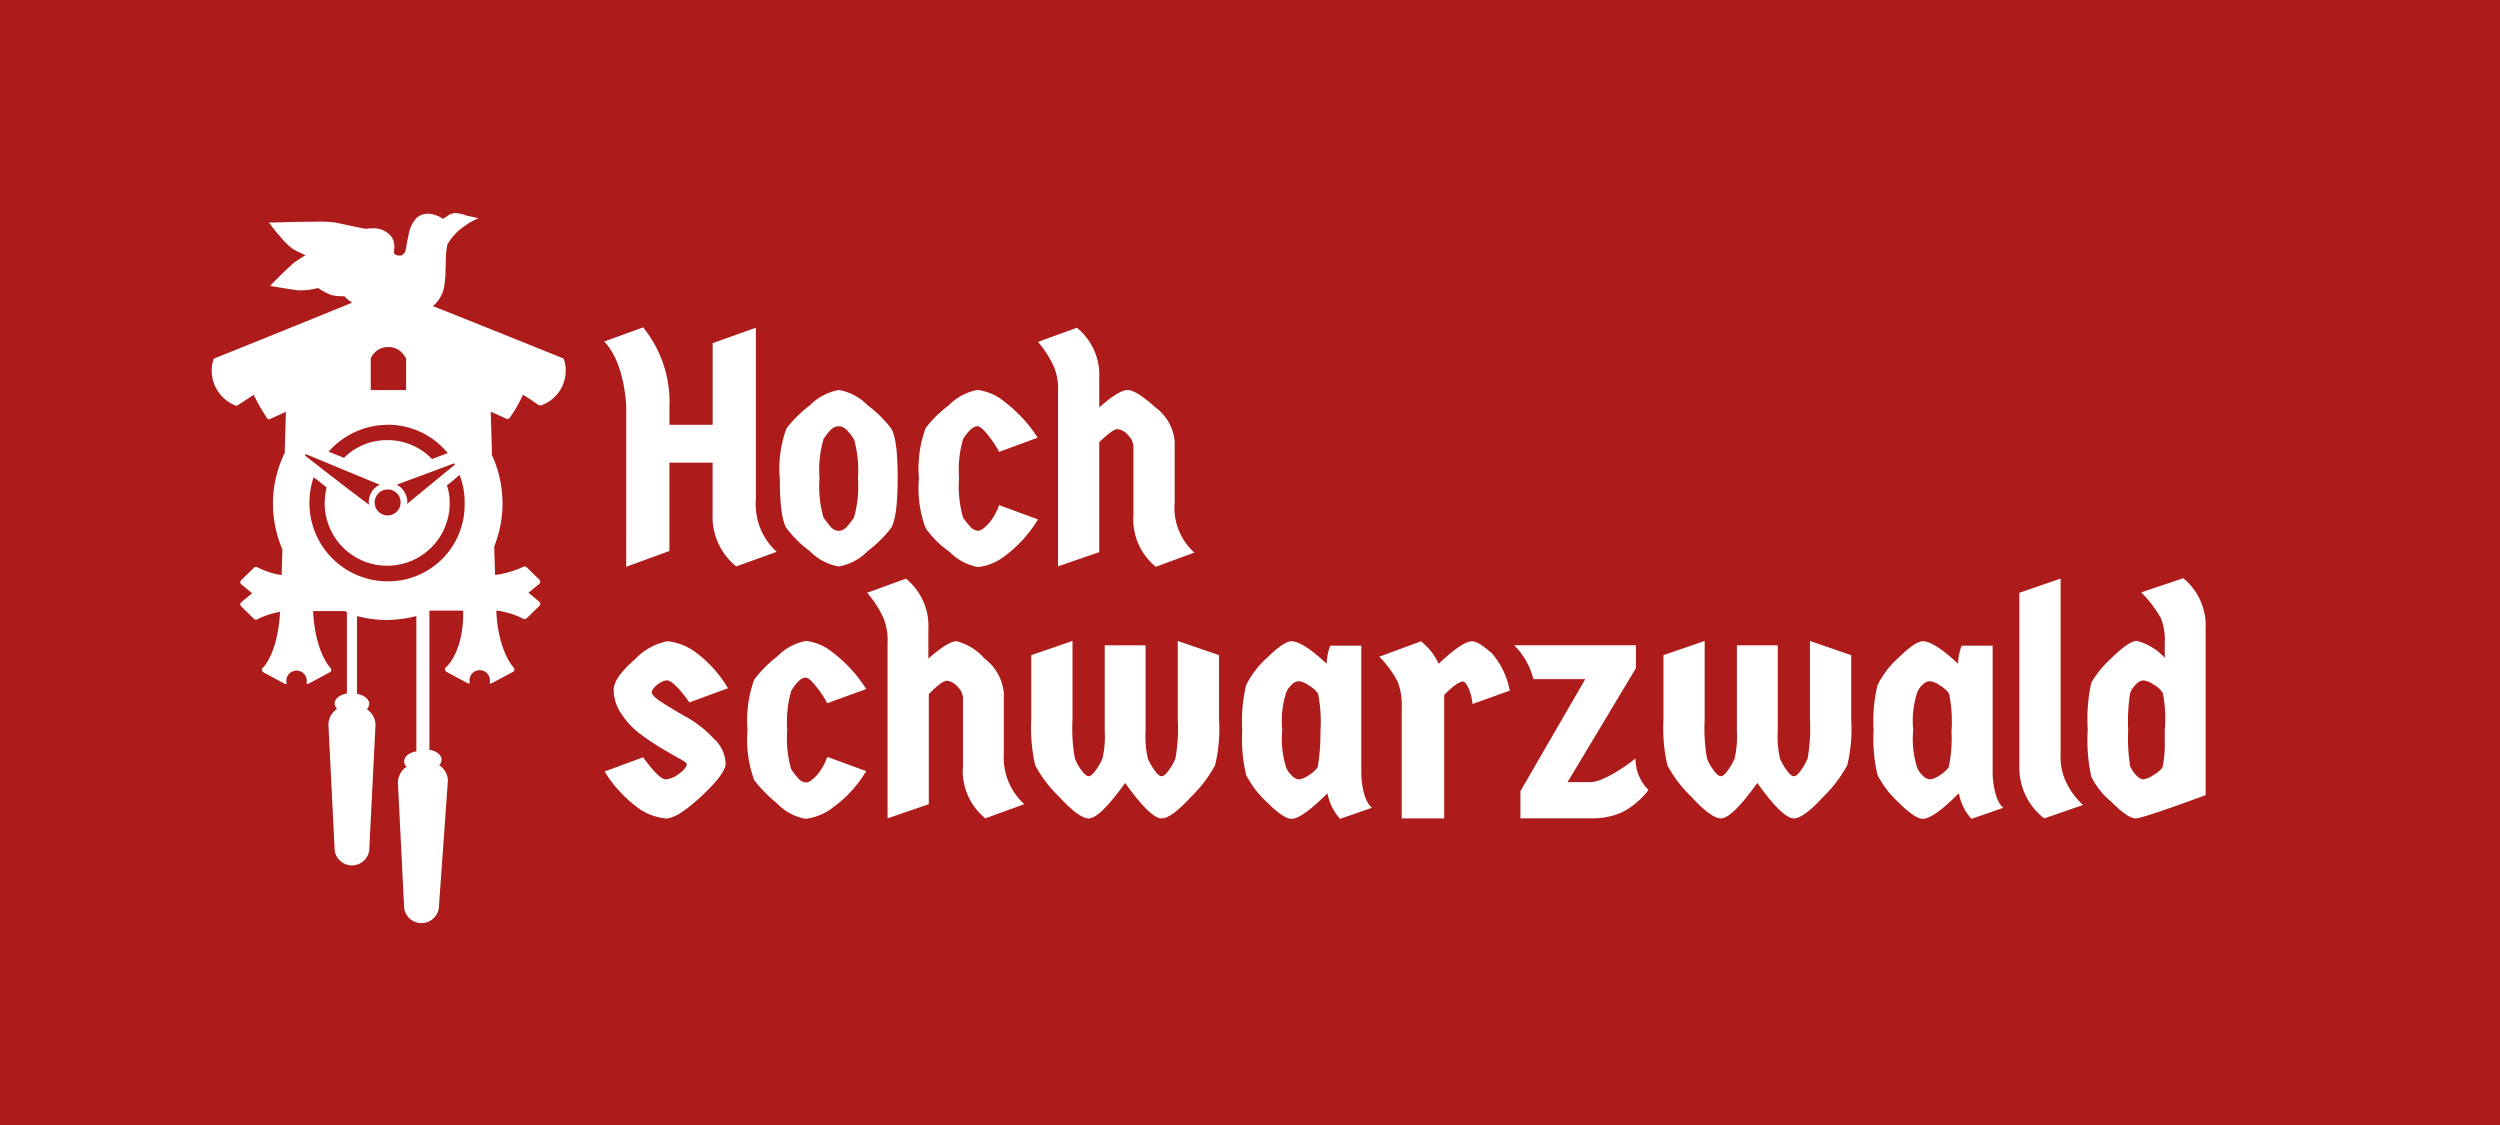
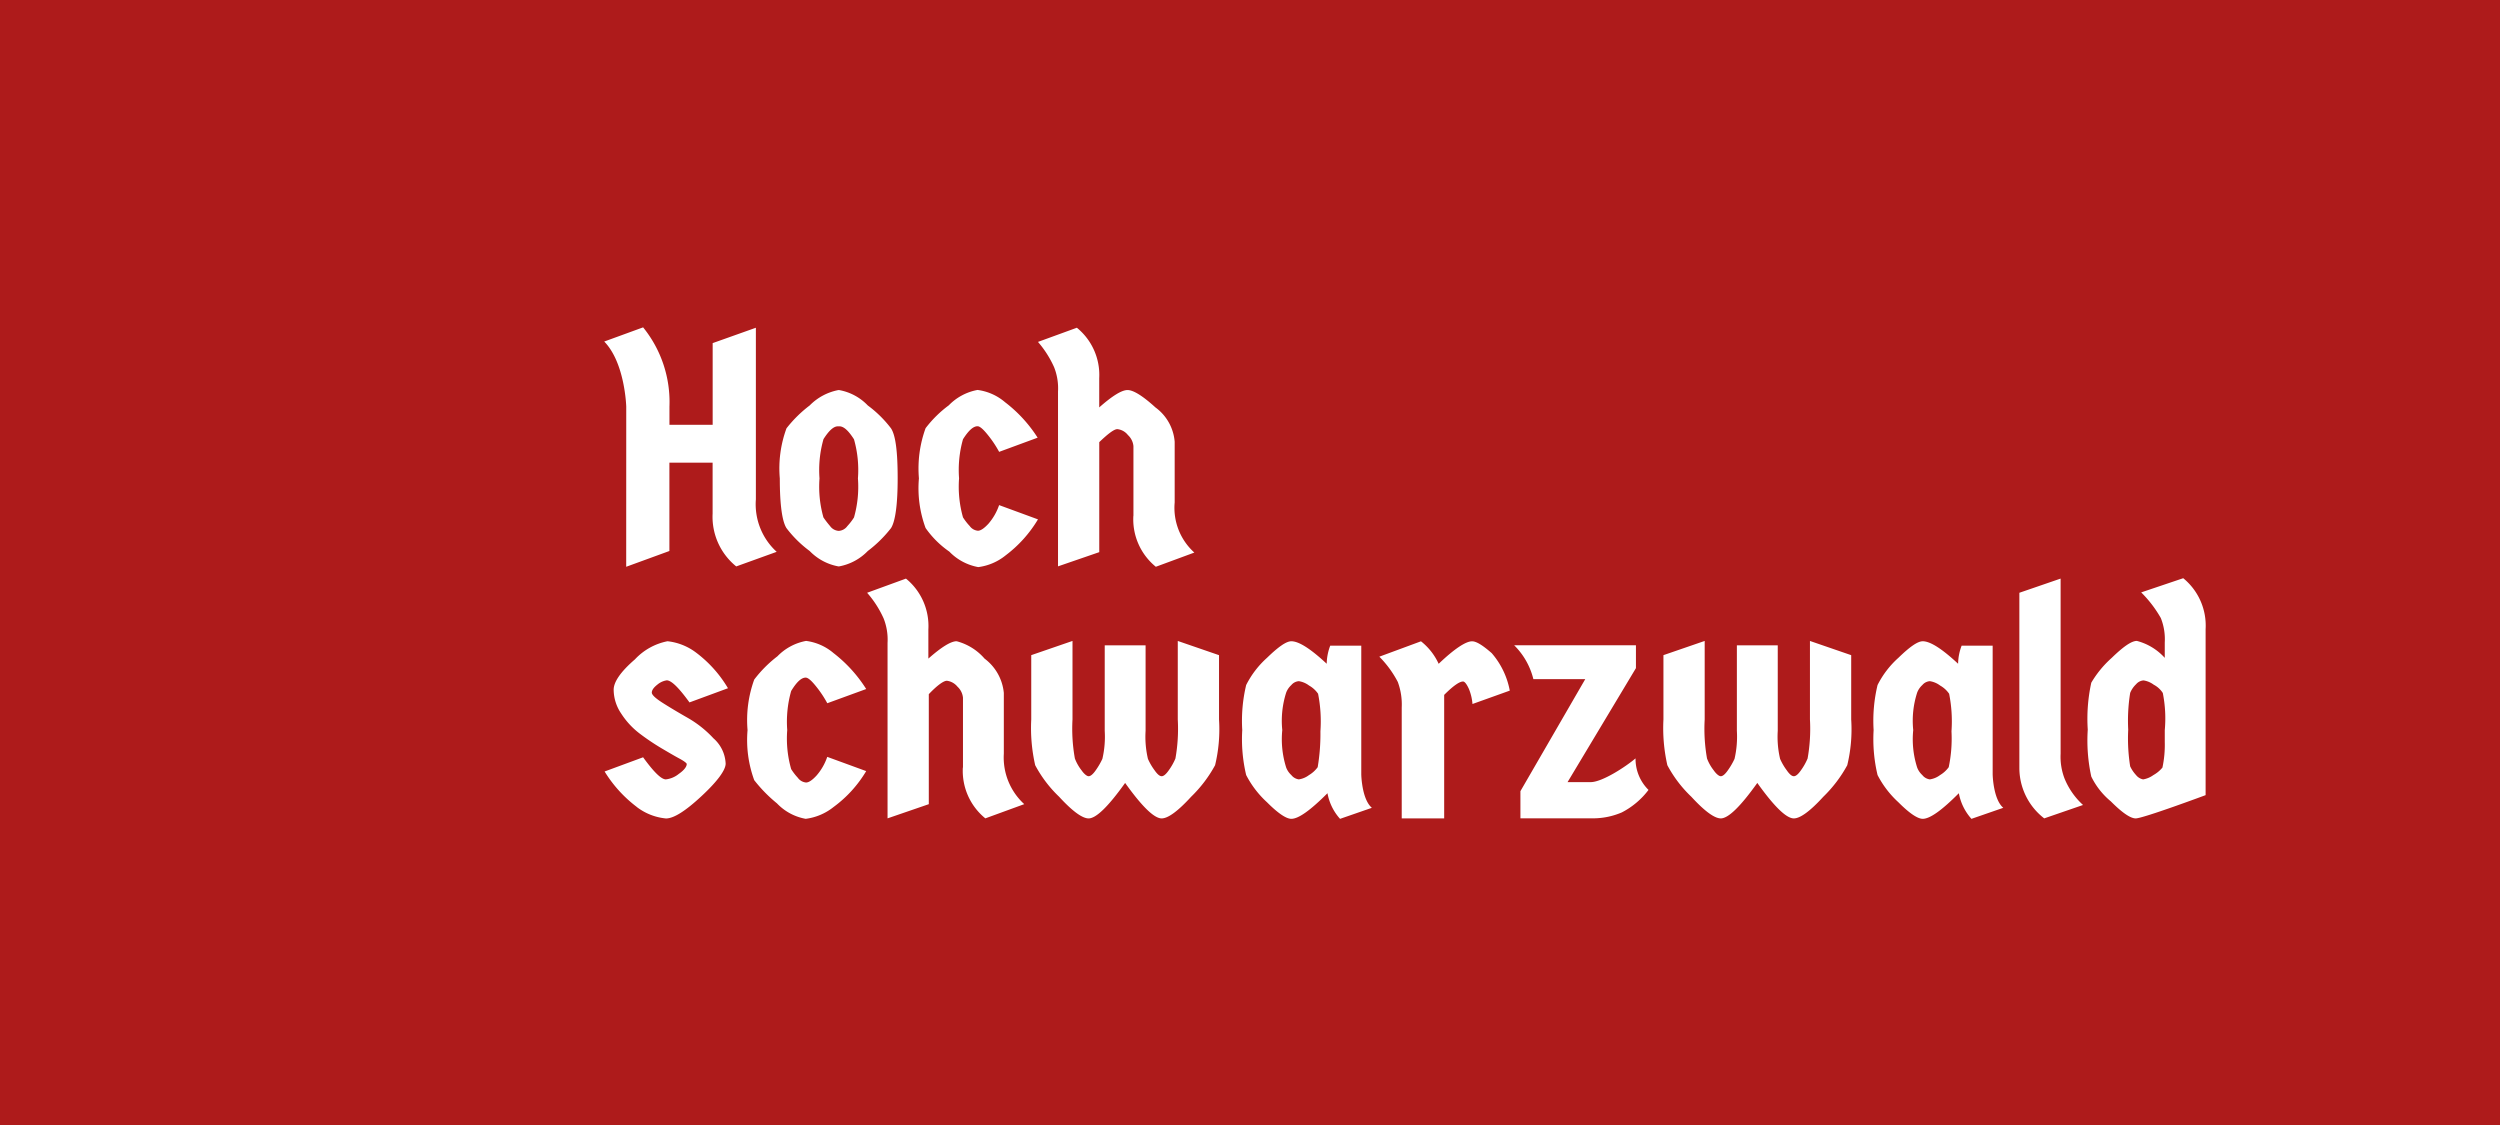
<svg xmlns="http://www.w3.org/2000/svg" class="c-site-header__logo-image" height="90" viewBox="0 0 200 90" width="200">
  <rect fill="#ae1b1b" height="90" width="200" />
-   <path class="c-site-header__logo-image-icon" d="M613.671,361.163c-.691-.285-6.506-2.619-10.372-4.166.062-.064.126-.095.188-.158a2.674,2.674,0,0,0,.755-1.7c.031-.126.031-.347.062-.6,0-.41.032-.947.032-1.451a6.7,6.7,0,0,1,.125-1.01,4.319,4.319,0,0,1,1.163-1.325c.22-.158.409-.284.535-.379a.9.9,0,0,1,.22-.126l.565-.284-.912-.189a3.5,3.5,0,0,0-.912-.22h-.031a1.245,1.245,0,0,0-.692.284c-.095.063-.189.126-.251.158l-.032.031a2.309,2.309,0,0,0-1.131-.413h-.032a1.378,1.378,0,0,0-.974.346,2.7,2.7,0,0,0-.628,1.389c-.127.505-.189,1.041-.252,1.262-.063.189-.283.378-.44.347-.282,0-.314-.032-.439-.158a.132.132,0,0,1-.032-.094c0-.095.032-.253.032-.473a1.264,1.264,0,0,0-.411-.978,1.83,1.83,0,0,0-1.351-.473,2.024,2.024,0,0,0-.44.031c-.063,0-.094,0-.126.032v-.032c-.22-.031-1.824-.378-2.421-.5a9.894,9.894,0,0,0-1.57-.063c-1.415,0-3.269.063-3.269.063h-.441l.252.347a8.92,8.92,0,0,0,.6.726,6.051,6.051,0,0,0,1.006,1.009,8.358,8.358,0,0,0,1.068.537c-.283.158-.6.378-.849.537-.439.347-1.7,1.61-1.7,1.61l-.283.315.411.063s1.1.19,1.823.284h.252a5.42,5.42,0,0,0,1.351-.189,4.647,4.647,0,0,0,1.068.568,3.7,3.7,0,0,0,.786.094h.251a2.356,2.356,0,0,0,.629.505c-3.774,1.549-10.278,4.168-11,4.453a.209.209,0,0,0-.126.158,2.993,2.993,0,0,0,1.792,3.628c.062.032.125,0,.188-.031.377-.256.818-.54,1.257-.825a15.568,15.568,0,0,0,1.068,1.862.172.172,0,0,0,.158.094.112.112,0,0,0,.094-.031l1.256-.568-.093,3.188v.095a9.307,9.307,0,0,0-.943,4.071,9.511,9.511,0,0,0,.754,3.66v.063l-.062,1.988a6.477,6.477,0,0,1-1.949-.632.24.24,0,0,0-.252.032l-1.038,1.009a.232.232,0,0,0,0,.317l.881.725-.881.726a.232.232,0,0,0,0,.317l1.038,1.009a.232.232,0,0,0,.158.064.118.118,0,0,0,.094-.031,6.764,6.764,0,0,1,1.823-.6c-.158,3.282-1.352,4.481-1.383,4.481-.063.03-.063.094-.063.189a.261.261,0,0,0,.094.158l1.7.915a.114.114,0,0,0,.094.032.116.116,0,0,0,.095-.032.817.817,0,1,1,1.572,0,.2.2,0,0,0,.189,0l1.7-.915a.171.171,0,0,0,.094-.158.232.232,0,0,0-.062-.189s-1.227-1.231-1.383-4.544h2.515l.188.094v6.5c-.564.1-.975.411-.975.789a.624.624,0,0,0,.188.442,1.571,1.571,0,0,0-.692,1.262l.5,10.035a1.393,1.393,0,0,0,2.766,0l.5-10a1.5,1.5,0,0,0-.692-1.262.622.622,0,0,0,.189-.441c0-.377-.409-.694-.974-.789V381.8a9.385,9.385,0,0,0,2.326.315,10.161,10.161,0,0,0,2.421-.315v10.823c-.564.095-.974.411-.974.789a.622.622,0,0,0,.188.442,1.574,1.574,0,0,0-.691,1.263l.5,10.034a1.4,1.4,0,0,0,2.774.005l.723-10.161a1.5,1.5,0,0,0-.692-1.263.628.628,0,0,0,.188-.442c0-.377-.409-.7-.974-.789V381.394c.032,0,.062-.032.094-.032h2.609c.062,3.314-1.351,4.513-1.383,4.544h0a.141.141,0,0,0-.062.189.264.264,0,0,0,.094.158l1.7.915a.2.2,0,0,0,.189,0,.817.817,0,1,1,1.572,0c.031,0,.063.031.094.031a.119.119,0,0,0,.095-.031l1.7-.915a.175.175,0,0,0,.094-.158.236.236,0,0,0-.062-.19s-1.226-1.23-1.383-4.544a6.412,6.412,0,0,1,2.169.66.113.113,0,0,0,.094.032c.062,0,.094-.032.157-.064l1.037-1.01a.23.23,0,0,0,0-.316l-.881-.726.881-.726a.25.25,0,0,0,.063-.158.237.237,0,0,0-.063-.158l-1.037-1.01a.239.239,0,0,0-.252-.031,7.493,7.493,0,0,1-2.263.66l-.063-1.988v-.316a9.235,9.235,0,0,0-.191-7.289v-.316l-.094-3.156,1.258.568a.226.226,0,0,0,.251-.063,10.8,10.8,0,0,0,1.068-1.862c.472.288.88.571,1.258.825a.4.4,0,0,0,.188.031,2.951,2.951,0,0,0,1.854-3.628A.212.212,0,0,0,613.671,361.163Zm-8.616,8.49c0,.031,0,.031-.032.063-.534.441-2.578,2.113-3.8,3.124,0-.064.032-.1.032-.158a1.562,1.562,0,0,0-.849-1.388v0c1.446-.537,3.9-1.452,4.558-1.7C605.023,369.59,605.055,369.623,605.055,369.653Zm-4.338,3.059a1.037,1.037,0,1,1-2.075,0h0a1.049,1.049,0,0,1,1.037-1.041h.023A1.029,1.029,0,0,1,600.717,372.712Zm-2.389-11.518a1.671,1.671,0,0,1,.314-.472v0a1.468,1.468,0,0,1,1.069-.44h.031a1.436,1.436,0,0,1,1.1.473,1.962,1.962,0,0,1,.315.441v2.525h-2.829Zm1.351,5.3a6.181,6.181,0,0,1,4.809,2.272c-.441.157-.847.315-1.257.473v0a4.923,4.923,0,0,0-3.584-1.515,4.864,4.864,0,0,0-3.458,1.42c-.377-.157-.785-.316-1.226-.5A6.323,6.323,0,0,1,599.679,366.5Zm-6.569,2.493a.118.118,0,0,1-.031-.095v0c0-.031.031-.031.062-.03h.032c.849.347,4.086,1.7,5.878,2.43a1.533,1.533,0,0,0-.88,1.388.531.531,0,0,0,.032.221C596.662,371.766,593.833,369.557,593.11,368.989Zm6.569,10.035h-.009a6.262,6.262,0,0,1-6.246-6.28l0,0a6.24,6.24,0,0,1,.339-2.049c.38.284.723.568,1.037.82a5.6,5.6,0,0,0-.157,1.262,5,5,0,1,0,10,0,4.217,4.217,0,0,0-.221-1.42c.316-.253.661-.537,1.006-.852a5.907,5.907,0,0,1,.411,2.24c0,.064,0,.129,0,.194A6.123,6.123,0,0,1,599.679,379.024Z" fill="#fff" transform="translate(-568.669 -332.515)" />
  <path class="c-site-header__logo-image-typo" d="M108.37,37.269c-1.38,1.388-2.322,2.049-2.888,2.049-.41,0-1.068-.442-1.949-1.325a7.786,7.786,0,0,1-1.667-2.178,12.417,12.417,0,0,1-.315-3.6,12.268,12.268,0,0,1,.315-3.6,7.355,7.355,0,0,1,1.667-2.177c.912-.885,1.54-1.325,1.949-1.325q.9,0,2.828,1.8a4.248,4.248,0,0,1,.283-1.45h2.482V35.754s.033,1.987.849,2.683l-2.546.883A4.192,4.192,0,0,1,108.37,37.269Zm-2.923-8.652h0a1.57,1.57,0,0,0-.411.6,7.332,7.332,0,0,0-.316,3,7.425,7.425,0,0,0,.316,3,1.569,1.569,0,0,0,.411.6.919.919,0,0,0,.6.346,1.8,1.8,0,0,0,.822-.346,2.316,2.316,0,0,0,.691-.631,11.2,11.2,0,0,0,.221-2.872,11.337,11.337,0,0,0-.188-3,2.153,2.153,0,0,0-.723-.66,1.814,1.814,0,0,0-.821-.348A.864.864,0,0,0,105.447,28.618ZM57.86,37.269c-1.382,1.386-2.324,2.049-2.89,2.049-.411,0-1.068-.442-1.948-1.325a7.779,7.779,0,0,1-1.667-2.178,12.416,12.416,0,0,1-.313-3.6,12.308,12.308,0,0,1,.313-3.6,7.37,7.37,0,0,1,1.667-2.177c.912-.885,1.54-1.325,1.948-1.325q.9,0,2.828,1.8a4.278,4.278,0,0,1,.283-1.45h2.483V35.754s.031,1.987.847,2.683l-2.545.883A4.162,4.162,0,0,1,57.86,37.269Zm-2.892-8.652h0a1.576,1.576,0,0,0-.411.6,7.411,7.411,0,0,0-.313,3,7.505,7.505,0,0,0,.313,3,1.576,1.576,0,0,0,.411.6.92.92,0,0,0,.6.346,1.78,1.78,0,0,0,.816-.346,2.324,2.324,0,0,0,.693-.631,16.031,16.031,0,0,0,.219-2.872,11.388,11.388,0,0,0-.187-3,2.158,2.158,0,0,0-.723-.66,1.813,1.813,0,0,0-.818-.348A.86.86,0,0,0,54.967,28.618ZM13.822,38.084h0A11.544,11.544,0,0,1,12,36.225a9.354,9.354,0,0,1-.534-4.007A9.517,9.517,0,0,1,12,28.178a9.813,9.813,0,0,1,1.855-1.862,4.276,4.276,0,0,1,2.294-1.231,4.223,4.223,0,0,1,2.2.977,11.12,11.12,0,0,1,2.609,2.872l-3.113,1.137a8.615,8.615,0,0,0-.879-1.325c-.377-.473-.656-.725-.849-.725-.344,0-.722.346-1.162,1.071a9.036,9.036,0,0,0-.315,3.124,8.893,8.893,0,0,0,.315,3.124,4.564,4.564,0,0,0,.534.694.907.907,0,0,0,.656.379q.33,0,.849-.568a4.454,4.454,0,0,0,.848-1.484L20.957,35.5a9.7,9.7,0,0,1-2.608,2.871,4.465,4.465,0,0,1-2.232.947A4.182,4.182,0,0,1,13.822,38.084Zm106.714-.157h0a5.955,5.955,0,0,1-1.571-1.989,13.514,13.514,0,0,1-.283-3.755,13.522,13.522,0,0,1,.283-3.755,8.319,8.319,0,0,1,1.635-1.987c.911-.883,1.572-1.356,2.012-1.356a4.544,4.544,0,0,1,2.231,1.356V25.211a4.589,4.589,0,0,0-.315-1.956,9.45,9.45,0,0,0-1.571-2.051l3.363-1.135a4.888,4.888,0,0,1,1.791,4.07V37.423s-5,1.862-5.594,1.862C122.107,39.285,121.447,38.842,120.535,37.928Zm2.011-9.373h0a1.964,1.964,0,0,0-.472.694,14.09,14.09,0,0,0-.156,2.935,14.249,14.249,0,0,0,.156,2.935,2.706,2.706,0,0,0,.472.7.948.948,0,0,0,.565.346,1.931,1.931,0,0,0,.821-.346,2.516,2.516,0,0,0,.724-.6,8.712,8.712,0,0,0,.187-2.051v-.947a10.375,10.375,0,0,0-.158-2.969,1.908,1.908,0,0,0-.722-.66,1.818,1.818,0,0,0-.818-.346A.864.864,0,0,0,122.546,28.555Zm-30.3,7.892q-2.024,2.838-2.921,2.838c-.5,0-1.288-.568-2.357-1.732a9.879,9.879,0,0,1-1.919-2.524,13.453,13.453,0,0,1-.313-3.66V26.224l3.3-1.137v6.281a13.485,13.485,0,0,0,.187,3.123,3.555,3.555,0,0,0,.535.947c.219.315.44.472.566.472.156,0,.346-.157.565-.472a5.731,5.731,0,0,0,.534-.916,7.847,7.847,0,0,0,.188-2.239V25.438h3.27v6.845a7.732,7.732,0,0,0,.188,2.239,4.632,4.632,0,0,0,.534.916c.218.315.407.473.566.472s.348-.157.566-.472a4.75,4.75,0,0,0,.534-.947,13.508,13.508,0,0,0,.188-3.123V25.088l3.3,1.137v5.144a12.215,12.215,0,0,1-.315,3.66,10.5,10.5,0,0,1-1.917,2.524c-1.067,1.168-1.854,1.732-2.357,1.732Q94.273,39.285,92.247,36.447Zm-18.952.66,5.186-8.961H74.332a5.724,5.724,0,0,0-1.54-2.714h9.745v1.831l-5.47,9.119h1.855c.912,0,2.8-1.231,3.583-1.9a3.489,3.489,0,0,0,1.038,2.524,6.274,6.274,0,0,1-2.136,1.8,5.836,5.836,0,0,1-2.263.474l-5.848,0ZM63.8,39.285V30.417a5.2,5.2,0,0,0-.315-2.051,8.3,8.3,0,0,0-1.477-2.019l3.332-1.231a4.878,4.878,0,0,1,1.415,1.8c1.257-1.2,2.169-1.8,2.672-1.8.345,0,.848.315,1.571.946a6.345,6.345,0,0,1,1.446,3L69.46,30.132a4,4,0,0,0-.283-1.2c-.188-.412-.346-.6-.472-.6-.282,0-.786.346-1.509,1.071v9.88ZM41.672,36.447q-2.025,2.838-2.921,2.838c-.5,0-1.289-.568-2.358-1.732a9.931,9.931,0,0,1-1.916-2.524,13.406,13.406,0,0,1-.315-3.66V26.224l3.3-1.137v6.281a13.486,13.486,0,0,0,.19,3.123,3.6,3.6,0,0,0,.534.947c.22.315.44.472.566.472.156,0,.346-.157.566-.472a5.76,5.76,0,0,0,.534-.916,7.789,7.789,0,0,0,.188-2.239V25.438h3.269v6.845a7.746,7.746,0,0,0,.188,2.239,4.634,4.634,0,0,0,.534.916c.218.315.408.473.565.472s.346-.157.566-.472a4.671,4.671,0,0,0,.534-.947,13.553,13.553,0,0,0,.188-3.123V25.088l3.3,1.137v5.144a12.269,12.269,0,0,1-.315,3.66,10.5,10.5,0,0,1-1.917,2.524c-1.069,1.168-1.855,1.732-2.358,1.732Q43.7,39.285,41.672,36.447ZM28.69,35.214H28.7V29.629a1.377,1.377,0,0,0-.44-.882,1.3,1.3,0,0,0-.849-.474c-.251,0-.754.346-1.445,1.073v8.8l-3.3,1.135V25.243a4.606,4.606,0,0,0-.314-1.956,8.136,8.136,0,0,0-1.321-2.053L24.139,20.1a4.886,4.886,0,0,1,1.792,4.07V26.5c1.039-.915,1.792-1.389,2.264-1.389A4.434,4.434,0,0,1,30.426,26.5a3.886,3.886,0,0,1,1.542,2.745v4.859a5.056,5.056,0,0,0,1.634,4.04l-3.113,1.137A4.89,4.89,0,0,1,28.69,35.214Zm84.521-.031h0V21.234l3.3-1.135V34.11a4.868,4.868,0,0,0,.315,1.987,5.851,5.851,0,0,0,1.479,2.114L115.2,39.282A5.088,5.088,0,0,1,113.212,35.182ZM2.6,38.369h.007A10.322,10.322,0,0,1,.03,35.531l3.08-1.137c.849,1.168,1.446,1.768,1.822,1.768a1.981,1.981,0,0,0,1.038-.442c.411-.285.63-.568.63-.789,0-.063-.188-.221-.6-.442s-.881-.5-1.479-.852A18.663,18.663,0,0,1,2.8,32.47a6.28,6.28,0,0,1-1.445-1.577,3.434,3.434,0,0,1-.6-1.9c0-.631.565-1.452,1.7-2.43a4.832,4.832,0,0,1,2.608-1.452,4.606,4.606,0,0,1,2.294.916A9.783,9.783,0,0,1,9.9,28.87L6.821,30.005C5.973,28.839,5.376,28.239,5,28.239a1.534,1.534,0,0,0-.755.348c-.282.221-.439.44-.439.63s.314.474.912.852,1.289.789,2.011,1.2a8.67,8.67,0,0,1,2.011,1.61A2.848,2.848,0,0,1,9.714,34.9c0,.506-.628,1.389-1.917,2.589s-2.232,1.8-2.86,1.8A4.564,4.564,0,0,1,2.6,38.369ZM27.62,17.953h.006a7.566,7.566,0,0,1-1.917-1.9,9.184,9.184,0,0,1-.534-3.976,9.438,9.438,0,0,1,.534-4.009,9.148,9.148,0,0,1,1.855-1.829,4.283,4.283,0,0,1,2.3-1.231,4.209,4.209,0,0,1,2.2.979,11.053,11.053,0,0,1,2.609,2.839l-3.08,1.135a8.728,8.728,0,0,0-.881-1.325c-.376-.473-.656-.725-.847-.725-.346,0-.724.346-1.164,1.041a9.012,9.012,0,0,0-.314,3.124,9.012,9.012,0,0,0,.314,3.124,4.542,4.542,0,0,0,.536.692.905.905,0,0,0,.657.379c.219,0,.5-.188.849-.567a4.482,4.482,0,0,0,.848-1.484L34.7,15.362a10.051,10.051,0,0,1-2.577,2.872,4.371,4.371,0,0,1-2.2.946A4.283,4.283,0,0,1,27.62,17.953Zm14.711-2.872.006,0V9.5a1.38,1.38,0,0,0-.44-.883,1.241,1.241,0,0,0-.848-.474c-.252,0-.723.348-1.446,1.041v8.8l-3.3,1.137V5.141a4.581,4.581,0,0,0-.314-1.956A8.18,8.18,0,0,0,34.7,1.165L37.811.03A4.868,4.868,0,0,1,39.6,4.07V6.405c1.038-.916,1.792-1.389,2.264-1.389s1.225.473,2.232,1.389A3.77,3.77,0,0,1,45.636,9.15V14.01a4.81,4.81,0,0,0,1.573,4.007l-3.08,1.137A4.888,4.888,0,0,1,42.331,15.081ZM1.761,8.109V6.342S1.667,2.839,0,1.135L3.111,0A9.483,9.483,0,0,1,5.218,6.342V7.794H8.675V1.261L12.132.031V13.758a5.145,5.145,0,0,0,1.665,4.2l-3.236,1.168a5.1,5.1,0,0,1-1.89-4.228V10.823H5.214v7.069L1.758,19.154Zm17,11.014h-.031a4.266,4.266,0,0,1-2.294-1.231,9.113,9.113,0,0,1-1.855-1.829c-.345-.537-.535-1.862-.535-3.978a9.314,9.314,0,0,1,.535-4.007,10.076,10.076,0,0,1,1.855-1.829,4.381,4.381,0,0,1,2.294-1.231h.062a4.174,4.174,0,0,1,2.293,1.231,9.136,9.136,0,0,1,1.857,1.829c.376.568.533,1.9.533,4.007,0,2.084-.187,3.44-.533,3.978a9.983,9.983,0,0,1-1.857,1.829,4.265,4.265,0,0,1-2.293,1.231ZM17.531,8.959h.006a9.006,9.006,0,0,0-.315,3.124,9,9,0,0,0,.315,3.124,8.1,8.1,0,0,0,.534.694.915.915,0,0,0,.658.379h.063a.912.912,0,0,0,.656-.379,4.617,4.617,0,0,0,.534-.694,8.983,8.983,0,0,0,.315-3.124,8.987,8.987,0,0,0-.315-3.124c-.44-.694-.821-1.041-1.164-1.041h-.127C18.346,7.919,17.969,8.266,17.531,8.959Z" fill="#fff" transform="translate(48.338 26.188)" />
</svg>